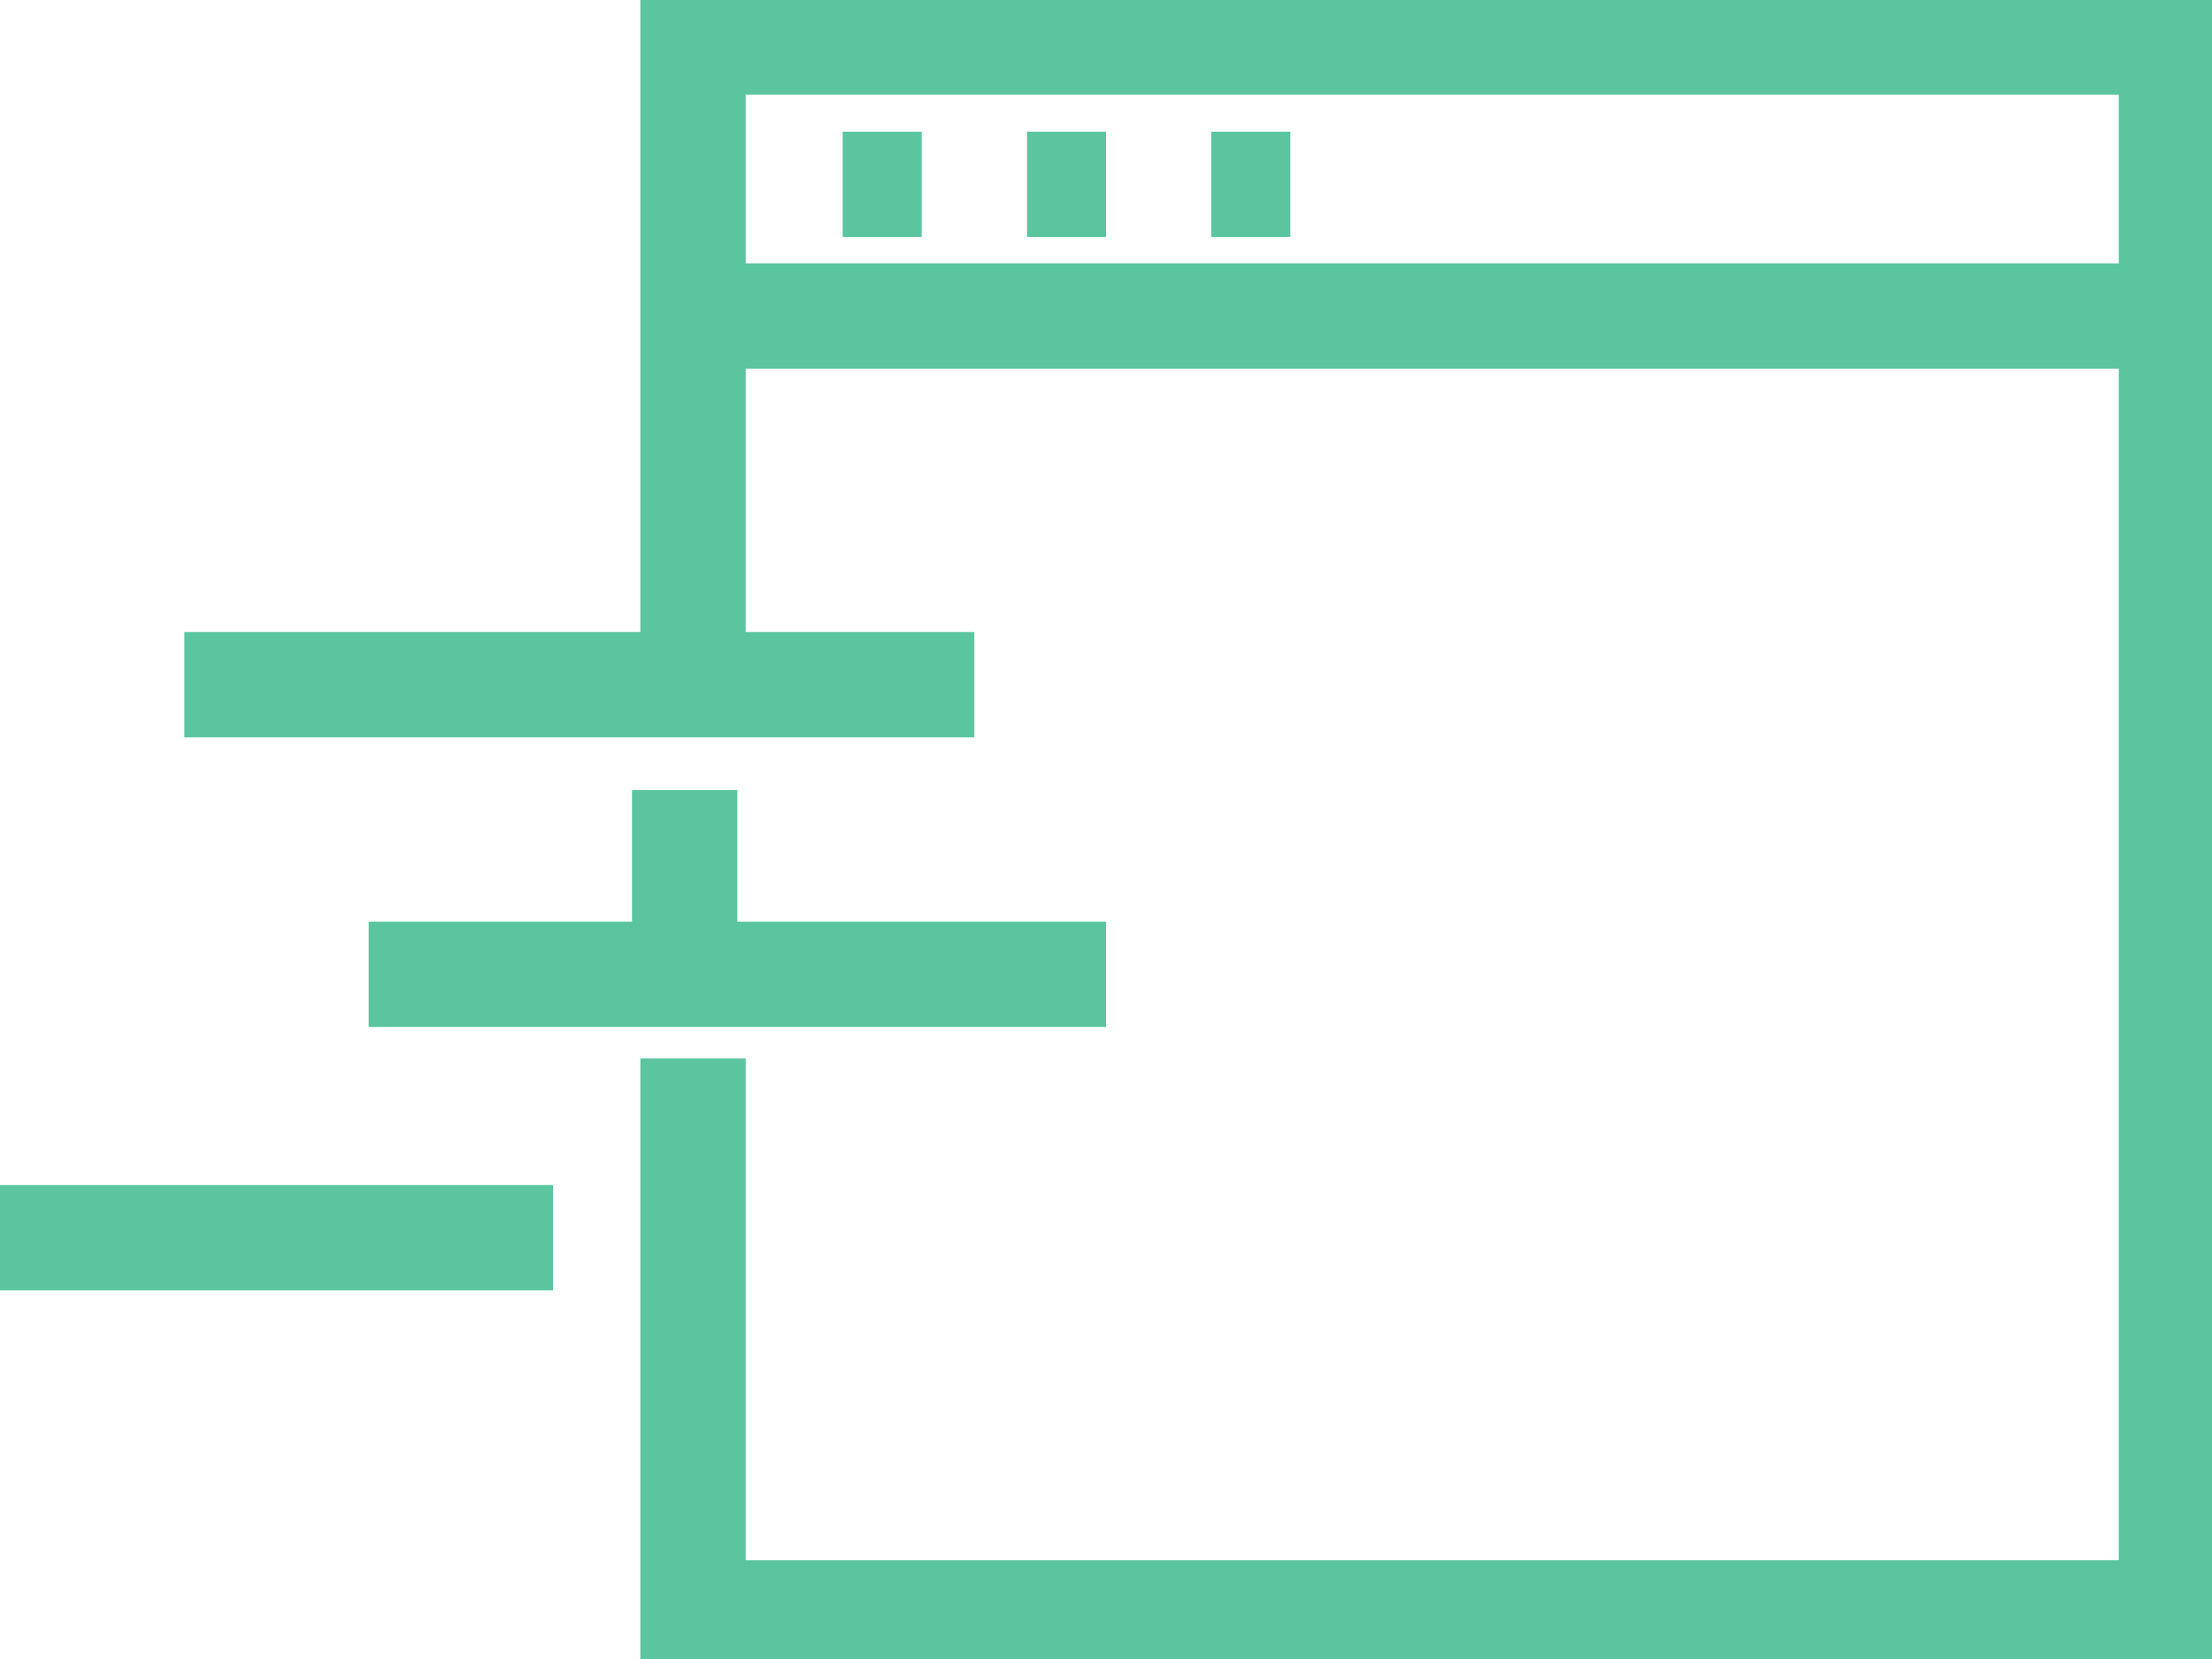
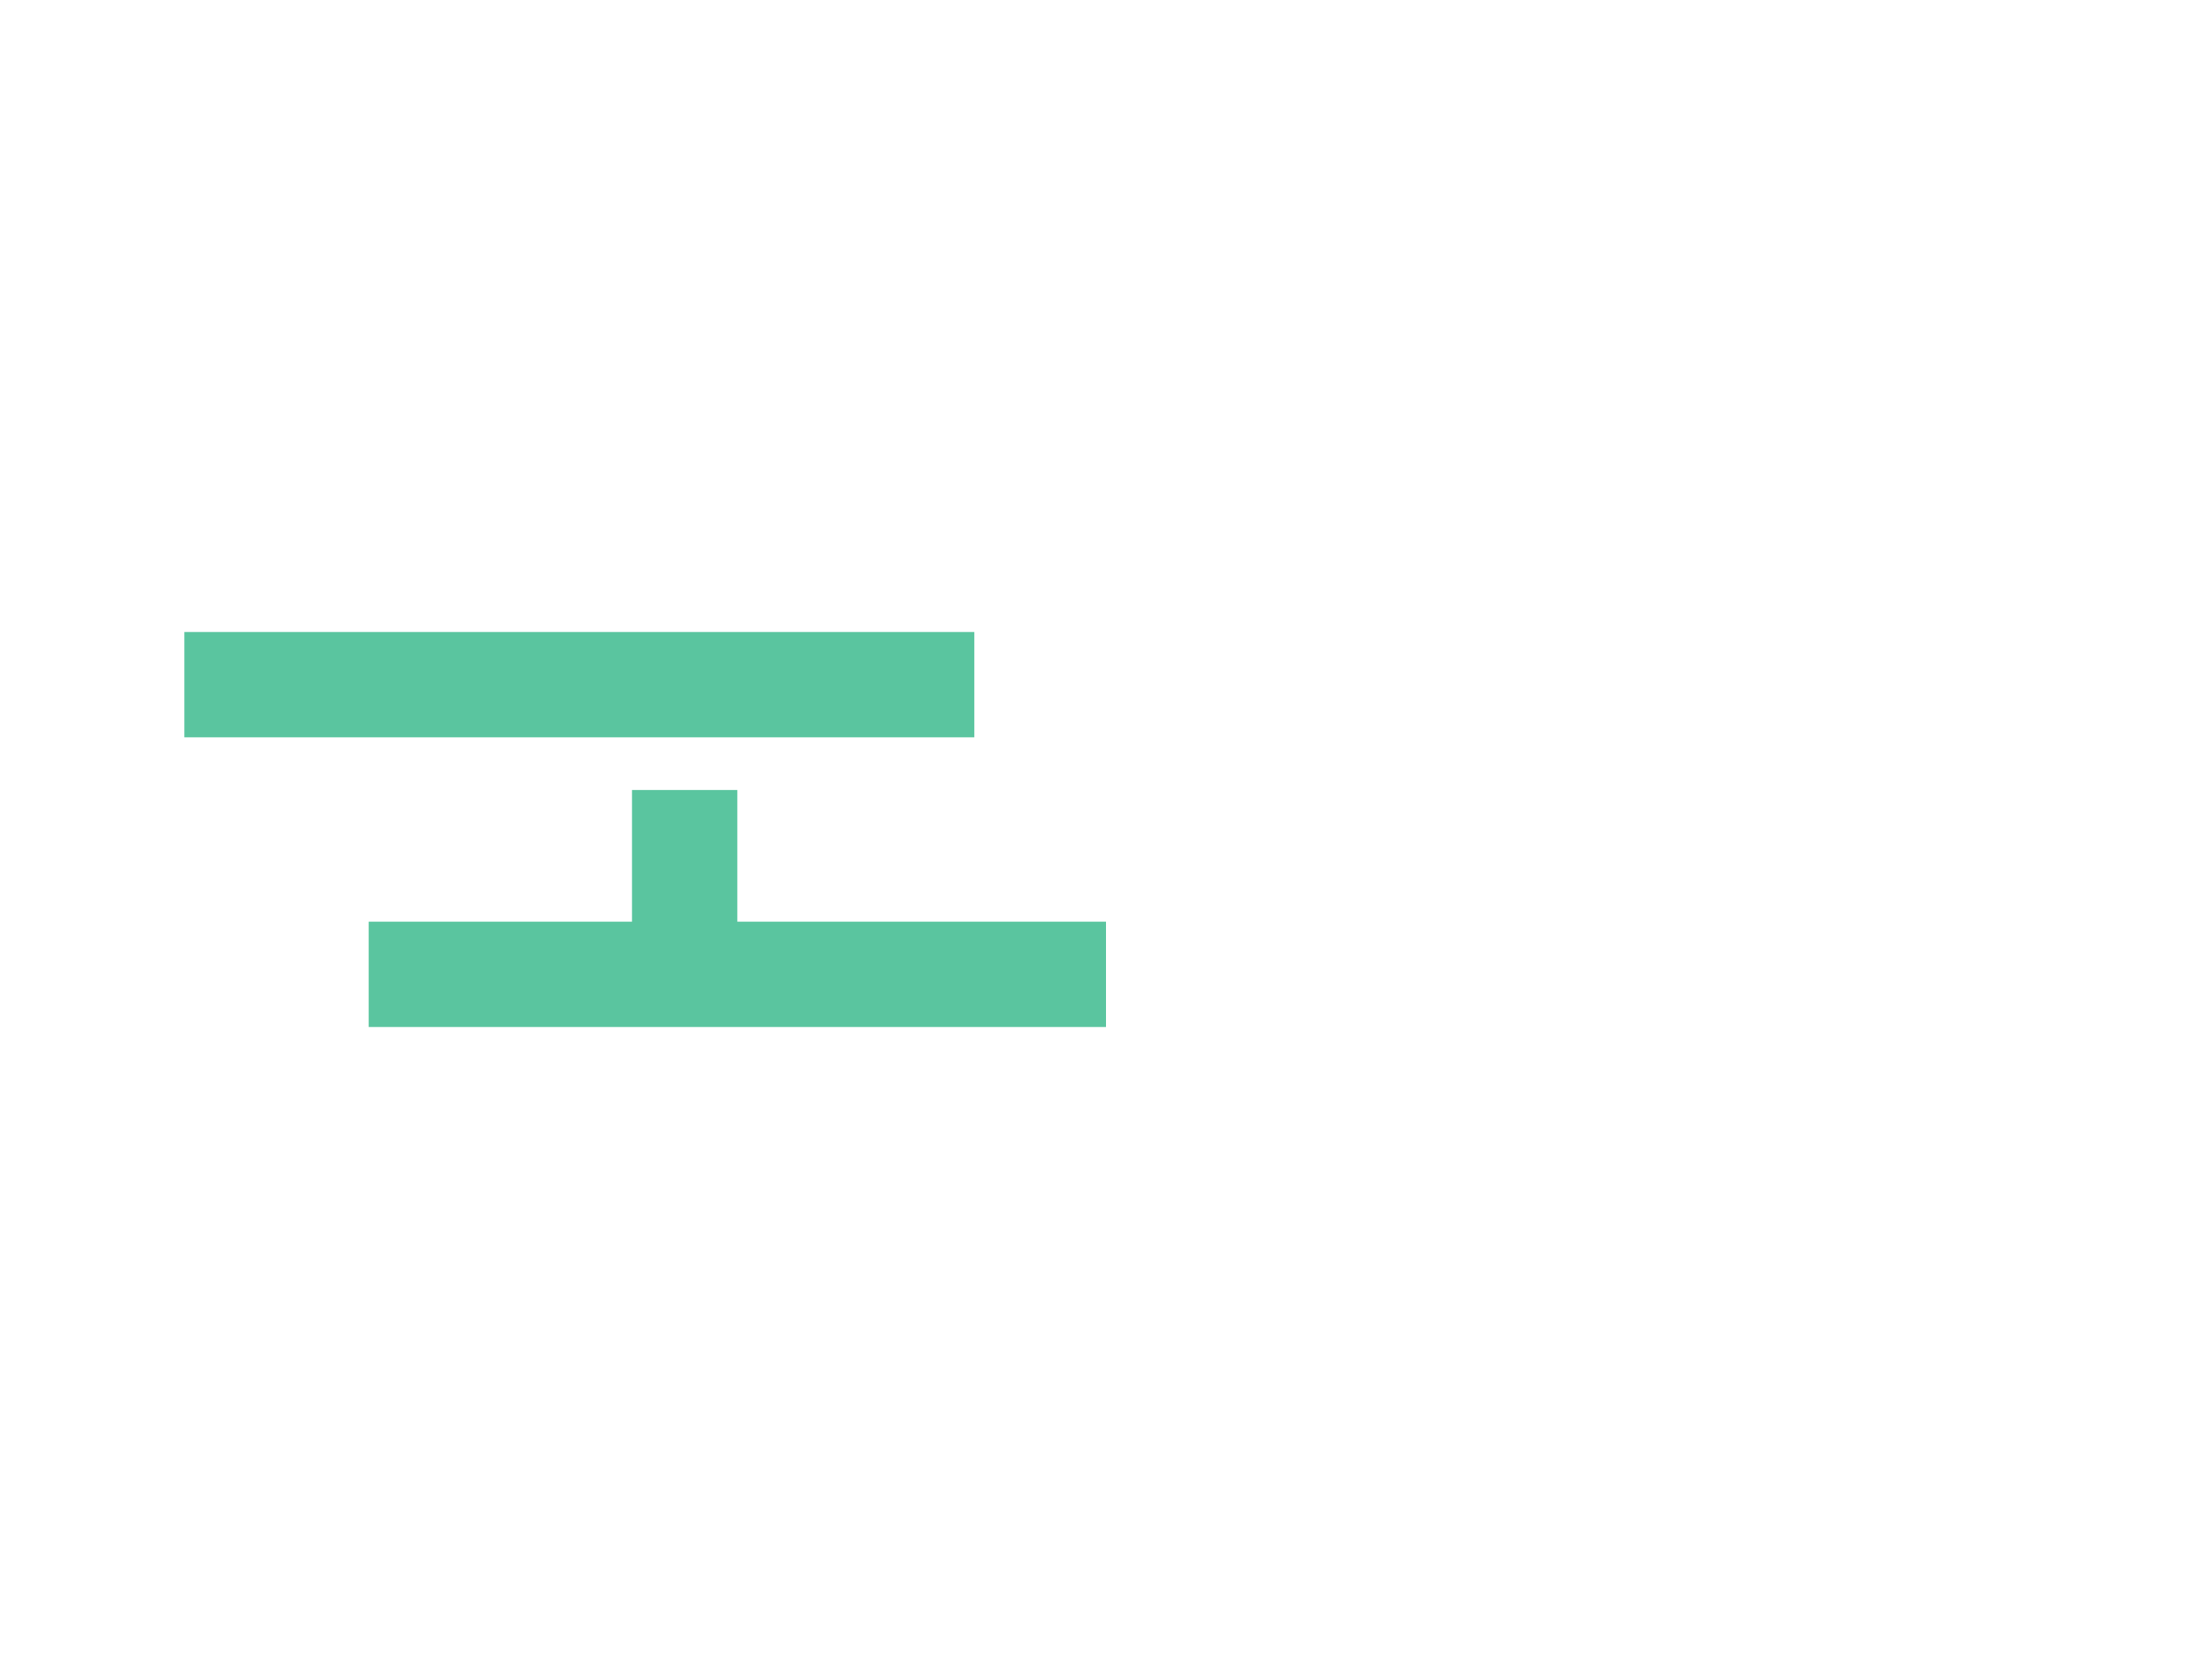
<svg xmlns="http://www.w3.org/2000/svg" width="84" height="63" viewBox="0 0 84 63">
  <defs>
    <clipPath id="clip-path">
-       <rect id="Rectangle_731" data-name="Rectangle 731" width="84" height="63" transform="translate(0 0.16)" fill="none" stroke="#5ac59f" stroke-width="4" />
-     </clipPath>
+       </clipPath>
  </defs>
  <g id="Group_1286" data-name="Group 1286" transform="translate(0 -0.16)">
    <path id="Line_6" data-name="Line 6" d="M2,7H-2V0H2Z" transform="translate(26 30.16)" fill="#5ac59f" />
    <g id="Group_1283" data-name="Group 1283">
      <g id="Group_1282" data-name="Group 1282" clip-path="url(#clip-path)">
        <path id="Path_427" data-name="Path 427" d="M73.142,62.651H13V39.6h4V58.651H69.142V3H17V25.562H13V-1H73.142Z" transform="translate(11.317 0.754)" fill="#5ac59f" />
        <path id="Line_7" data-name="Line 7" d="M56,2H0V-2H56Z" transform="translate(26 12.16)" fill="#5ac59f" />
        <path id="Line_8" data-name="Line 8" d="M3,2H0V-2H3Z" transform="translate(32 7.16)" fill="#5ac59f" />
        <path id="Line_9" data-name="Line 9" d="M3,2H0V-2H3Z" transform="translate(39 7.16)" fill="#5ac59f" />
        <path id="Line_10" data-name="Line 10" d="M3,2H0V-2H3Z" transform="translate(46 7.16)" fill="#5ac59f" />
      </g>
    </g>
    <path id="Line_11" data-name="Line 11" d="M30,2H0V-2H30Z" transform="translate(7 26.16)" fill="#5ac59f" />
    <path id="Line_12" data-name="Line 12" d="M28,2H0V-2H28Z" transform="translate(14 37.16)" fill="#5ac59f" />
    <g id="Group_1285" data-name="Group 1285">
      <g id="Group_1284" data-name="Group 1284" clip-path="url(#clip-path)">
        <path id="Line_13" data-name="Line 13" d="M21,2H0V-2H21Z" transform="translate(0 47.16)" fill="#5ac59f" />
      </g>
    </g>
  </g>
</svg>